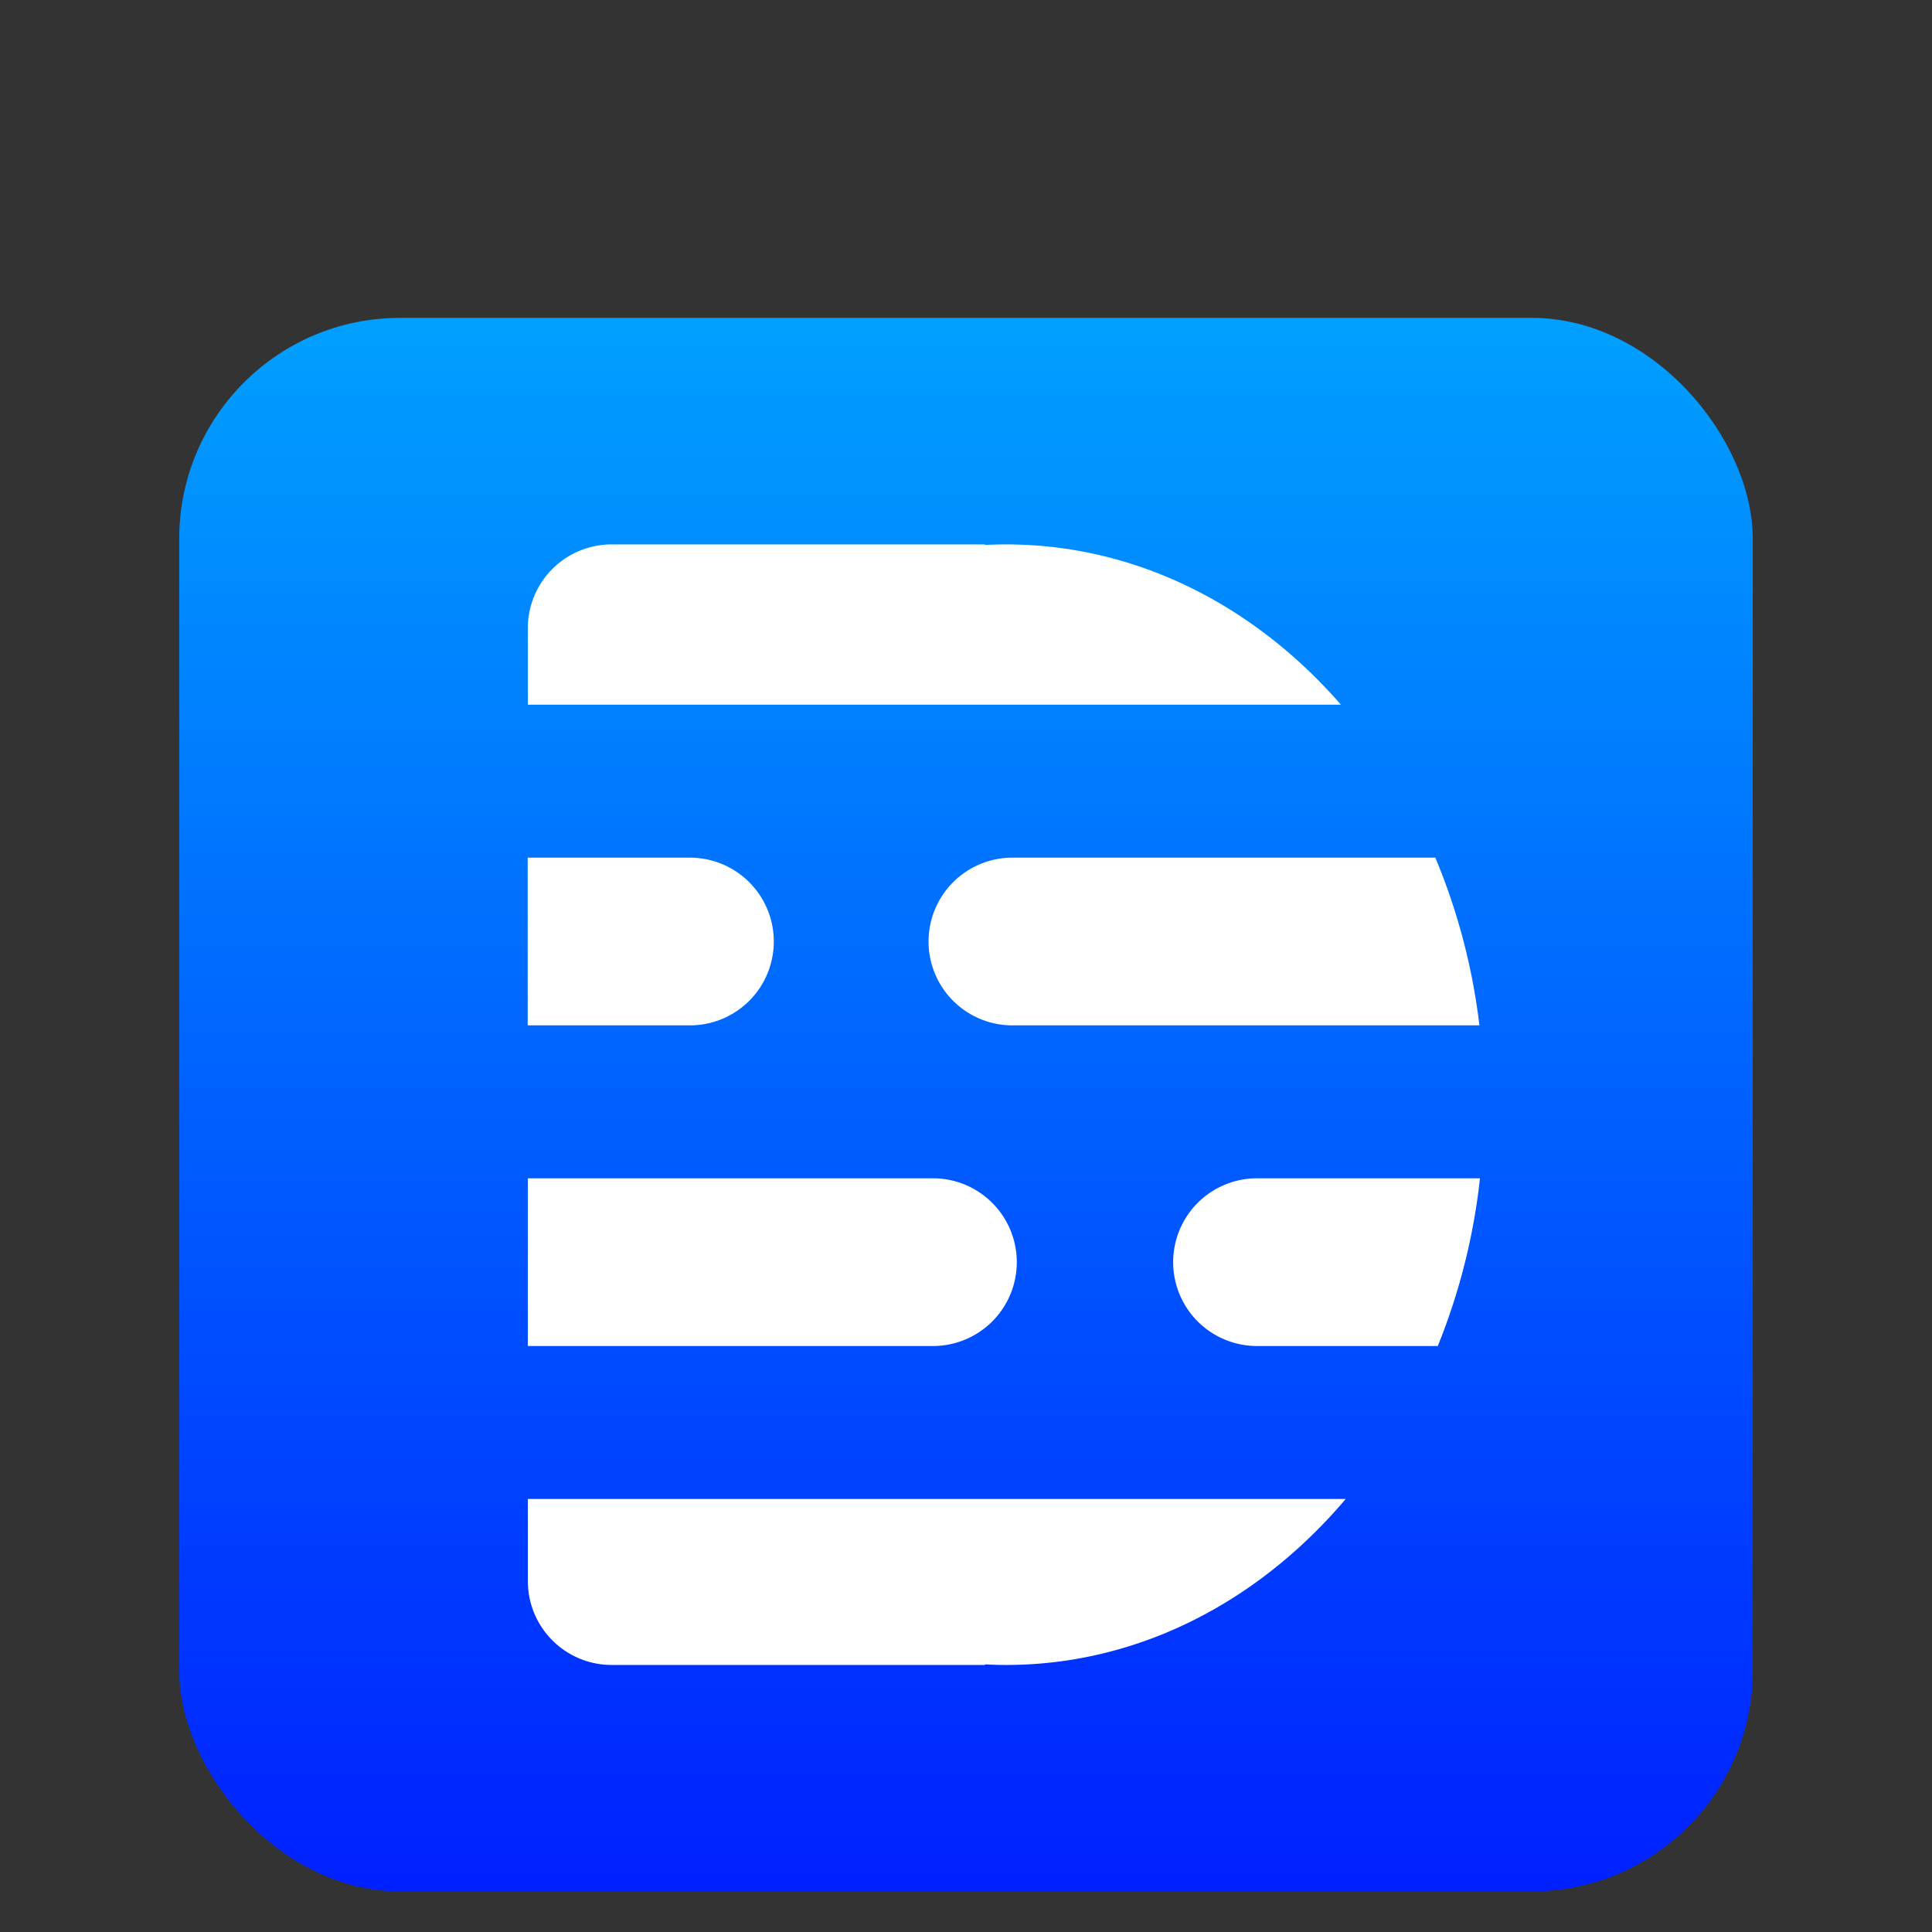
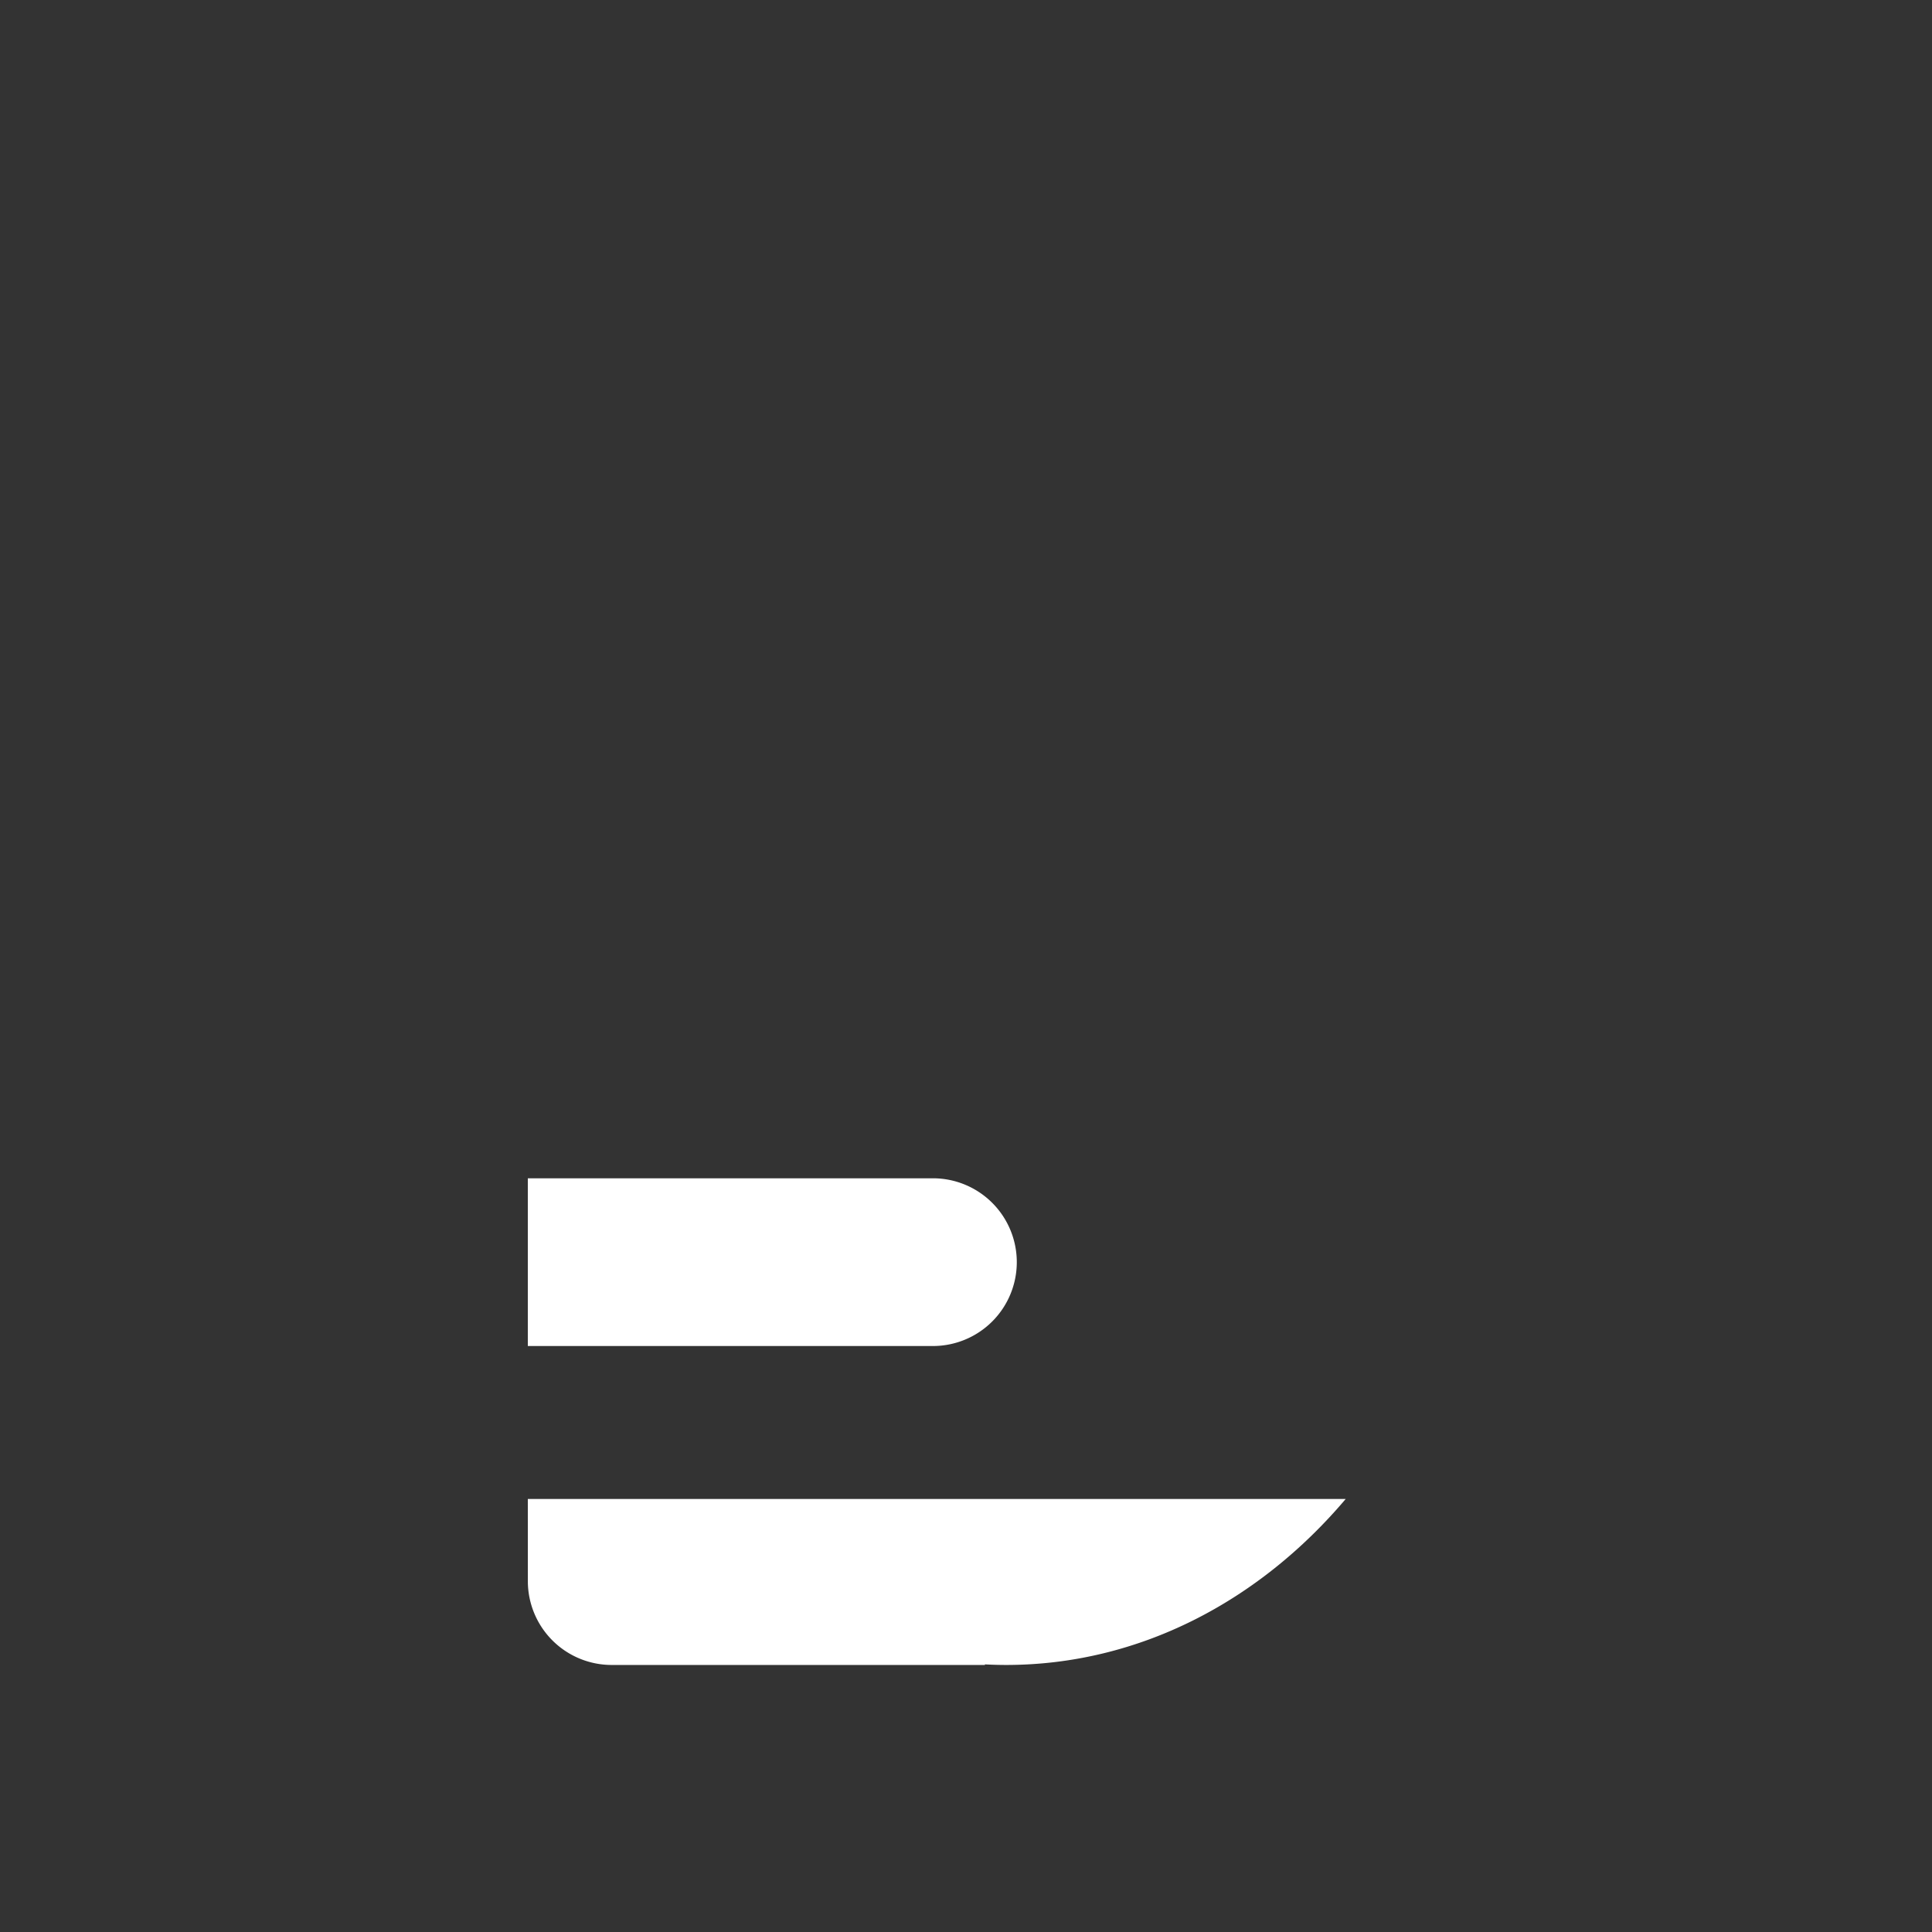
<svg xmlns="http://www.w3.org/2000/svg" viewBox="0 0 595.28 595.28">
  <rect x="0" y="0" width="595.28" height="595.28" fill="#333333" stroke="none" />
  <defs>
    <style>.cls-1{fill:url(#Gradiente_sem_nome_20);}.cls-2{fill:#fff;}</style>
    <linearGradient id="Gradiente_sem_nome_20" x1="297.64" y1="582.76" x2="297.64" y2="97.94" gradientUnits="userSpaceOnUse">
      <stop offset="0" stop-color="#0020ff" />
      <stop offset="1" stop-color="#00a0ff" />
    </linearGradient>
  </defs>
  <g id="Camada_1" data-name="Camada 1">
-     <rect class="cls-1" x="55.22" y="97.94" width="484.83" height="484.83" rx="68.04" />
-     <path class="cls-2" d="M413.16,217.13H162.63V193.57a25.82,25.82,0,0,1,25.83-25.83h115v.16c2.16-.1,4.34-.16,6.53-.16C350.15,167.74,386.57,186.58,413.16,217.13Z" />
-     <path class="cls-2" d="M238.42,290.09a25.83,25.83,0,0,1-25.83,25.84h-50V264.26h50A25.83,25.83,0,0,1,238.42,290.09Z" />
-     <path class="cls-2" d="M455.83,315.93H312.45a25.84,25.84,0,1,1,0-51.67h129.8A192.65,192.65,0,0,1,455.83,315.93Z" />
    <path class="cls-2" d="M162.63,461.86h252C387.93,493.42,350.89,513,310,513q-3.29,0-6.53-.18V513h-115a25.83,25.83,0,0,1-25.83-25.83Z" />
    <path class="cls-2" d="M313.29,388.88a25.84,25.84,0,0,1-25.83,25.85H162.63V363.05H287.46A25.84,25.84,0,0,1,313.29,388.88Z" />
-     <path class="cls-2" d="M456,363.05A193.15,193.15,0,0,1,443,414.73H387.31a25.84,25.84,0,0,1,0-51.68Z" />
  </g>
</svg>